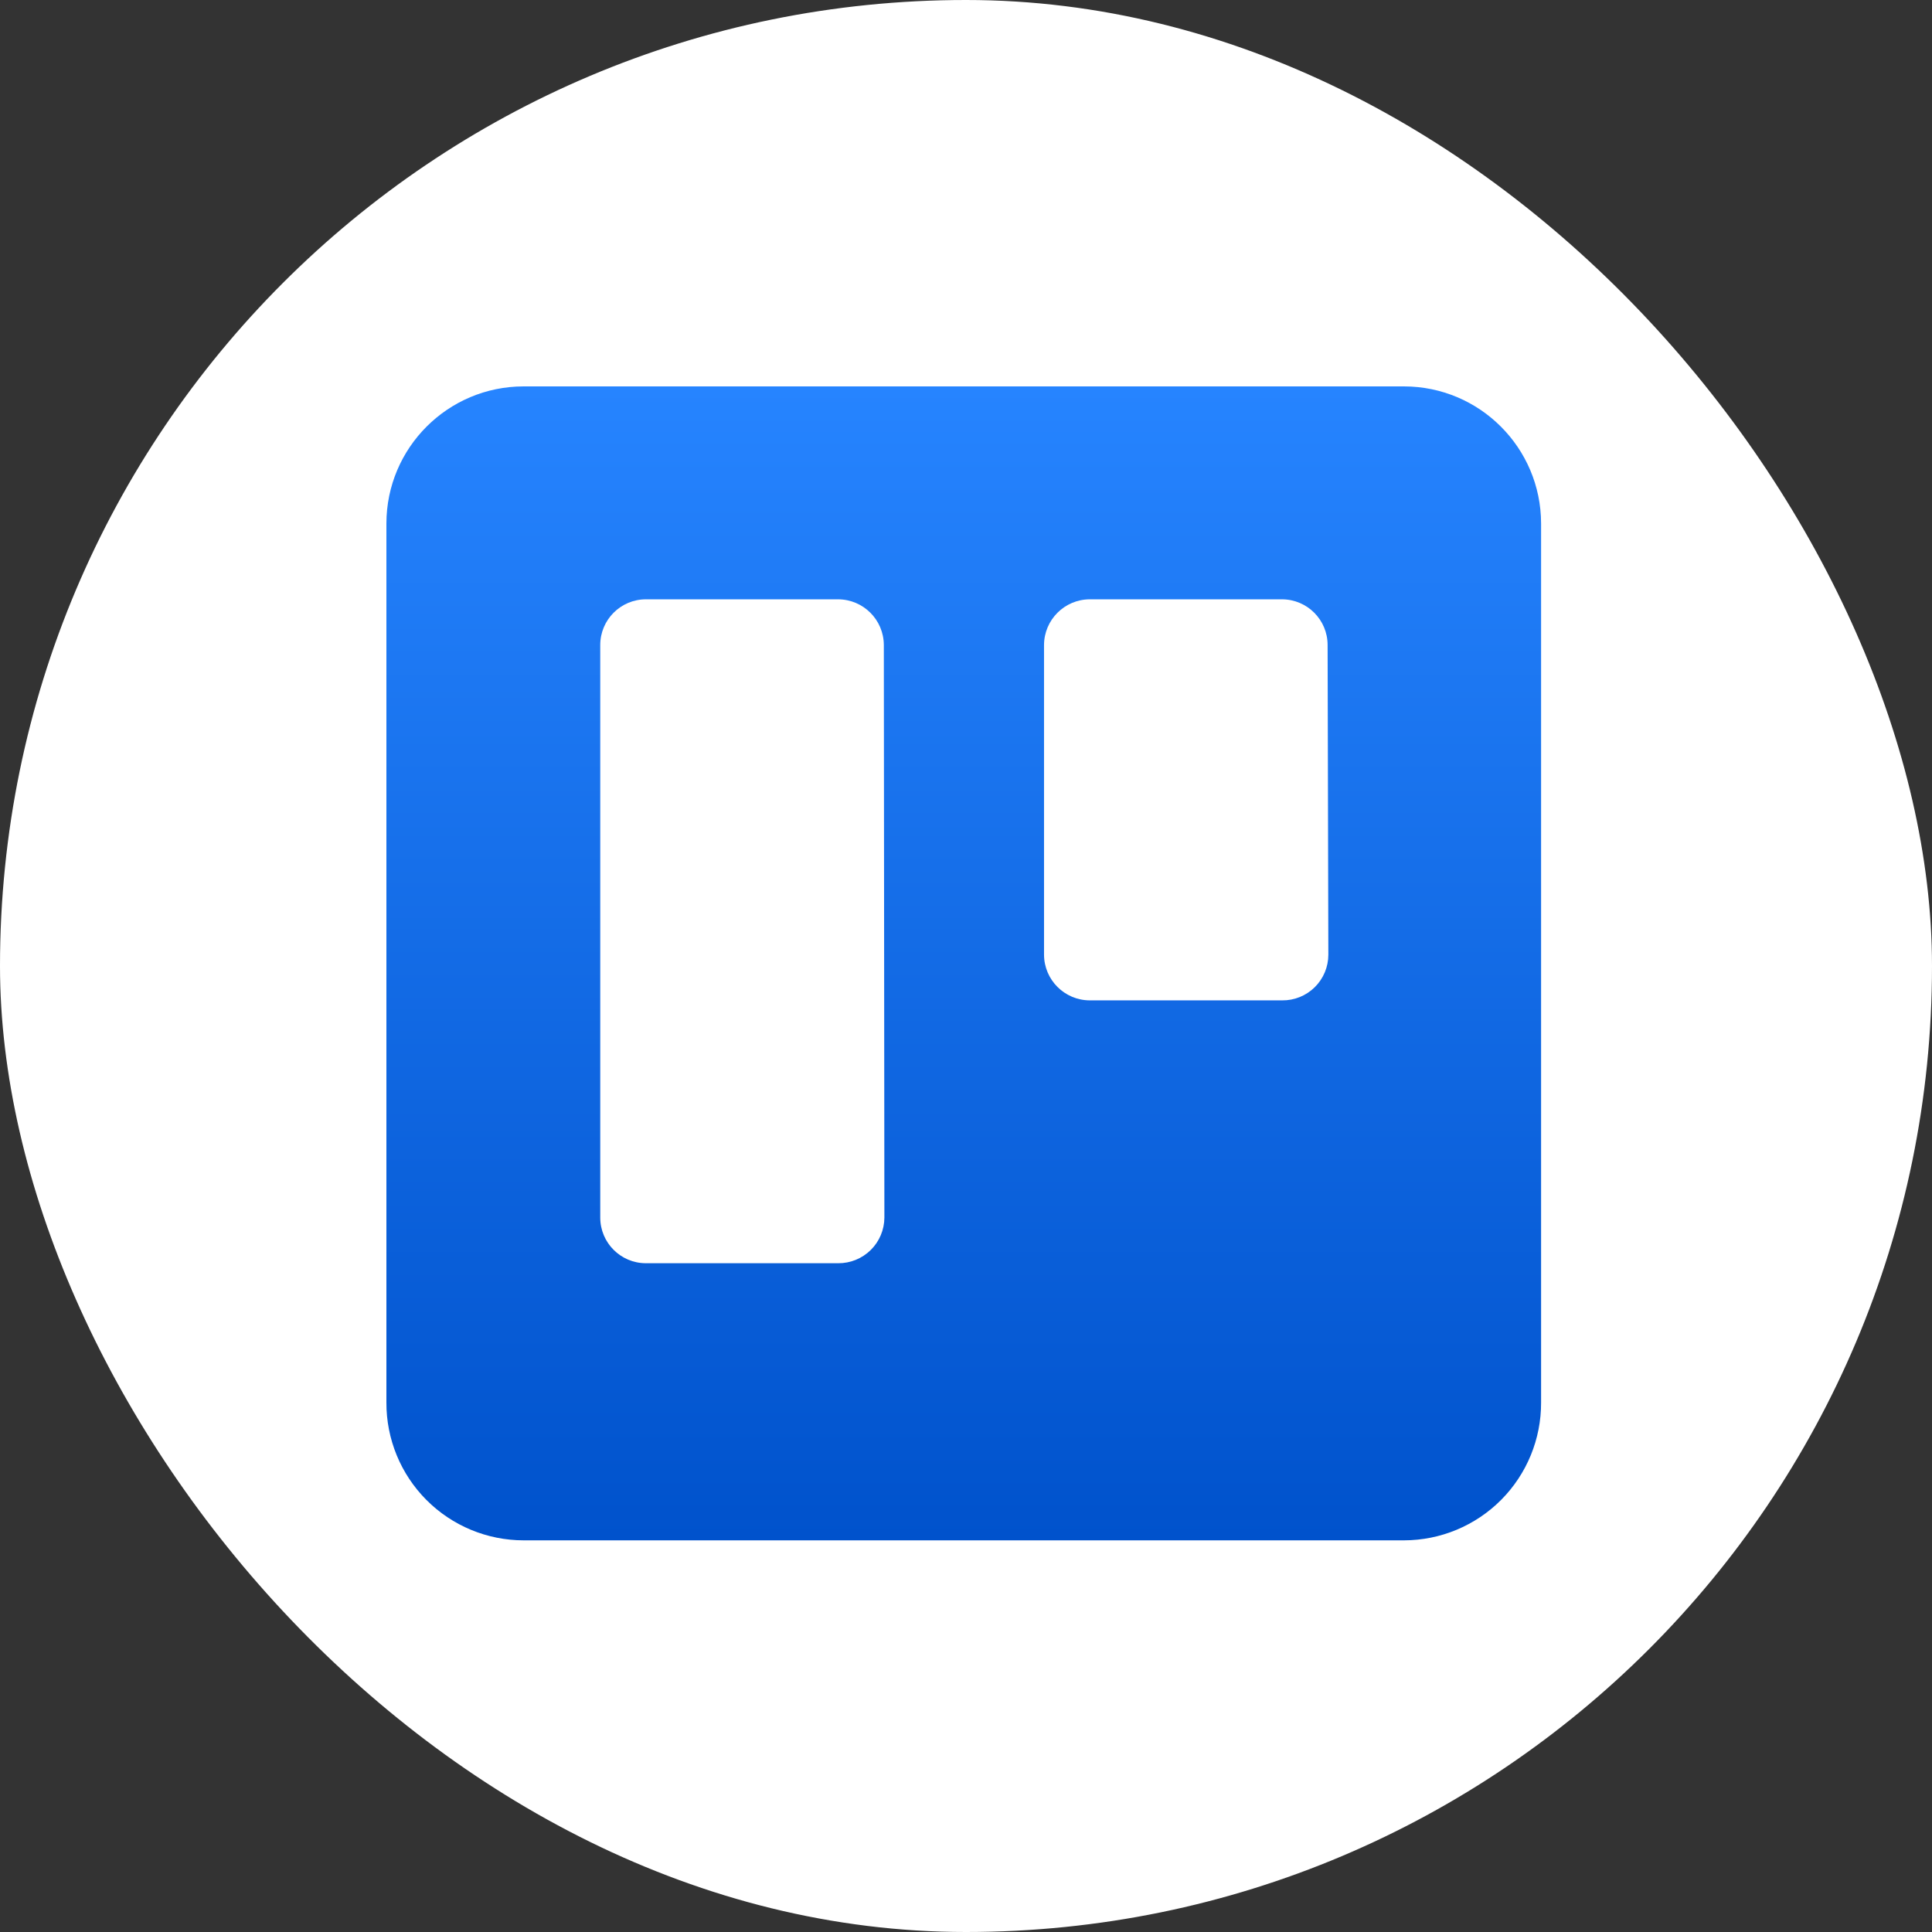
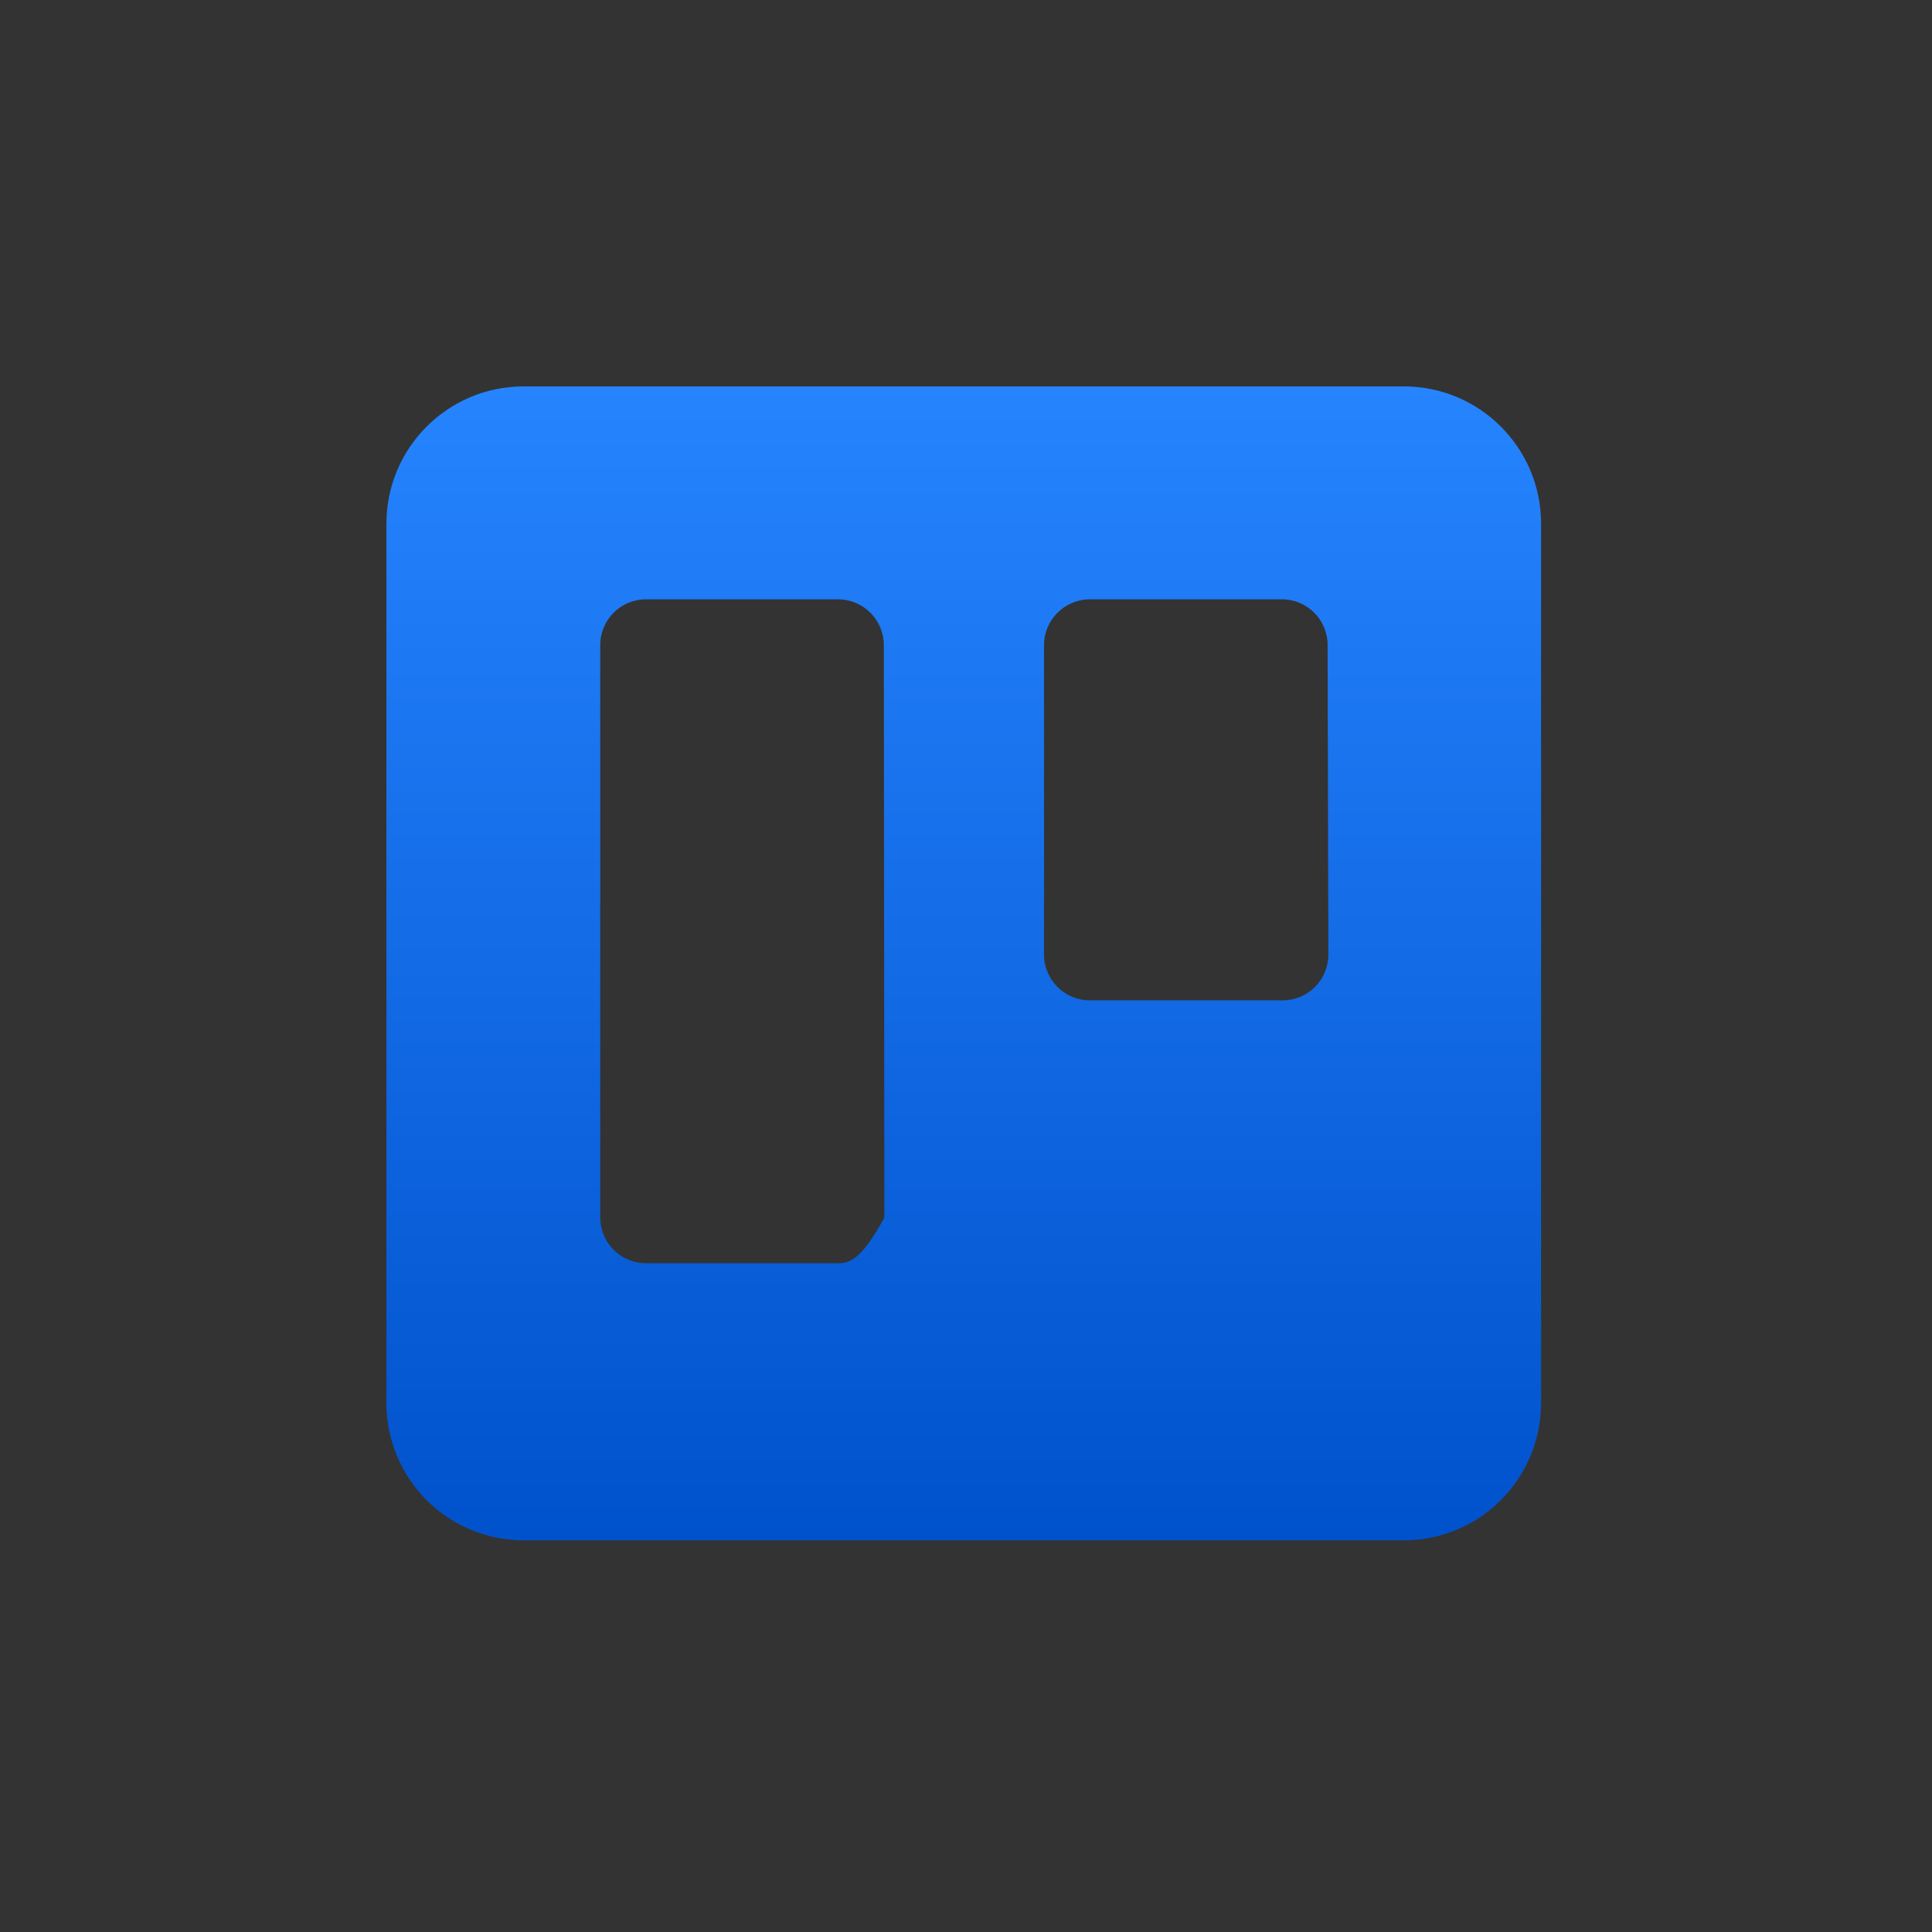
<svg xmlns="http://www.w3.org/2000/svg" width="262" height="262" viewBox="0 0 262 262" fill="none">
  <rect x="0" y="0" width="262" height="262" fill="#333333" stroke="none" />
-   <rect width="262" height="262" rx="131" fill="white" />
-   <path fill-rule="evenodd" clip-rule="evenodd" d="M190.399 52.4H71.014C60.744 52.4 52.414 60.719 52.401 70.989V190.197C52.381 195.147 54.333 199.901 57.826 203.408C61.319 206.915 66.065 208.887 71.014 208.887H190.399C195.344 208.88 200.084 206.906 203.571 203.399C207.058 199.893 209.007 195.143 208.988 190.197V70.989C208.973 60.729 200.659 52.414 190.399 52.4ZM119.932 165.112C119.926 166.766 119.261 168.35 118.083 169.512C116.906 170.675 115.315 171.321 113.661 171.308H87.571C84.159 171.294 81.4 168.524 81.4 165.112V87.471C81.4 84.058 84.159 81.288 87.571 81.274H113.661C117.077 81.288 119.843 84.054 119.857 87.471L119.932 165.112ZM180.138 129.464C180.138 131.121 179.475 132.709 178.297 133.873C177.119 135.037 175.524 135.681 173.867 135.661H147.777C144.361 135.647 141.595 132.881 141.581 129.464V87.471C141.595 84.054 144.361 81.288 147.777 81.274H173.867C177.279 81.288 180.038 84.058 180.038 87.471L180.138 129.464Z" fill="url(#paint0_linear_207_1798)" />
+   <path fill-rule="evenodd" clip-rule="evenodd" d="M190.399 52.4H71.014C60.744 52.4 52.414 60.719 52.401 70.989V190.197C52.381 195.147 54.333 199.901 57.826 203.408C61.319 206.915 66.065 208.887 71.014 208.887H190.399C195.344 208.88 200.084 206.906 203.571 203.399C207.058 199.893 209.007 195.143 208.988 190.197V70.989C208.973 60.729 200.659 52.414 190.399 52.4ZM119.932 165.112C116.906 170.675 115.315 171.321 113.661 171.308H87.571C84.159 171.294 81.4 168.524 81.4 165.112V87.471C81.4 84.058 84.159 81.288 87.571 81.274H113.661C117.077 81.288 119.843 84.054 119.857 87.471L119.932 165.112ZM180.138 129.464C180.138 131.121 179.475 132.709 178.297 133.873C177.119 135.037 175.524 135.681 173.867 135.661H147.777C144.361 135.647 141.595 132.881 141.581 129.464V87.471C141.595 84.054 144.361 81.288 147.777 81.274H173.867C177.279 81.288 180.038 84.058 180.038 87.471L180.138 129.464Z" fill="url(#paint0_linear_207_1798)" />
  <defs>
    <linearGradient id="paint0_linear_207_1798" x1="130.769" y1="208.887" x2="130.769" y2="52.4" gradientUnits="userSpaceOnUse">
      <stop stop-color="#0052CC" />
      <stop offset="1" stop-color="#2684FF" />
    </linearGradient>
  </defs>
</svg>